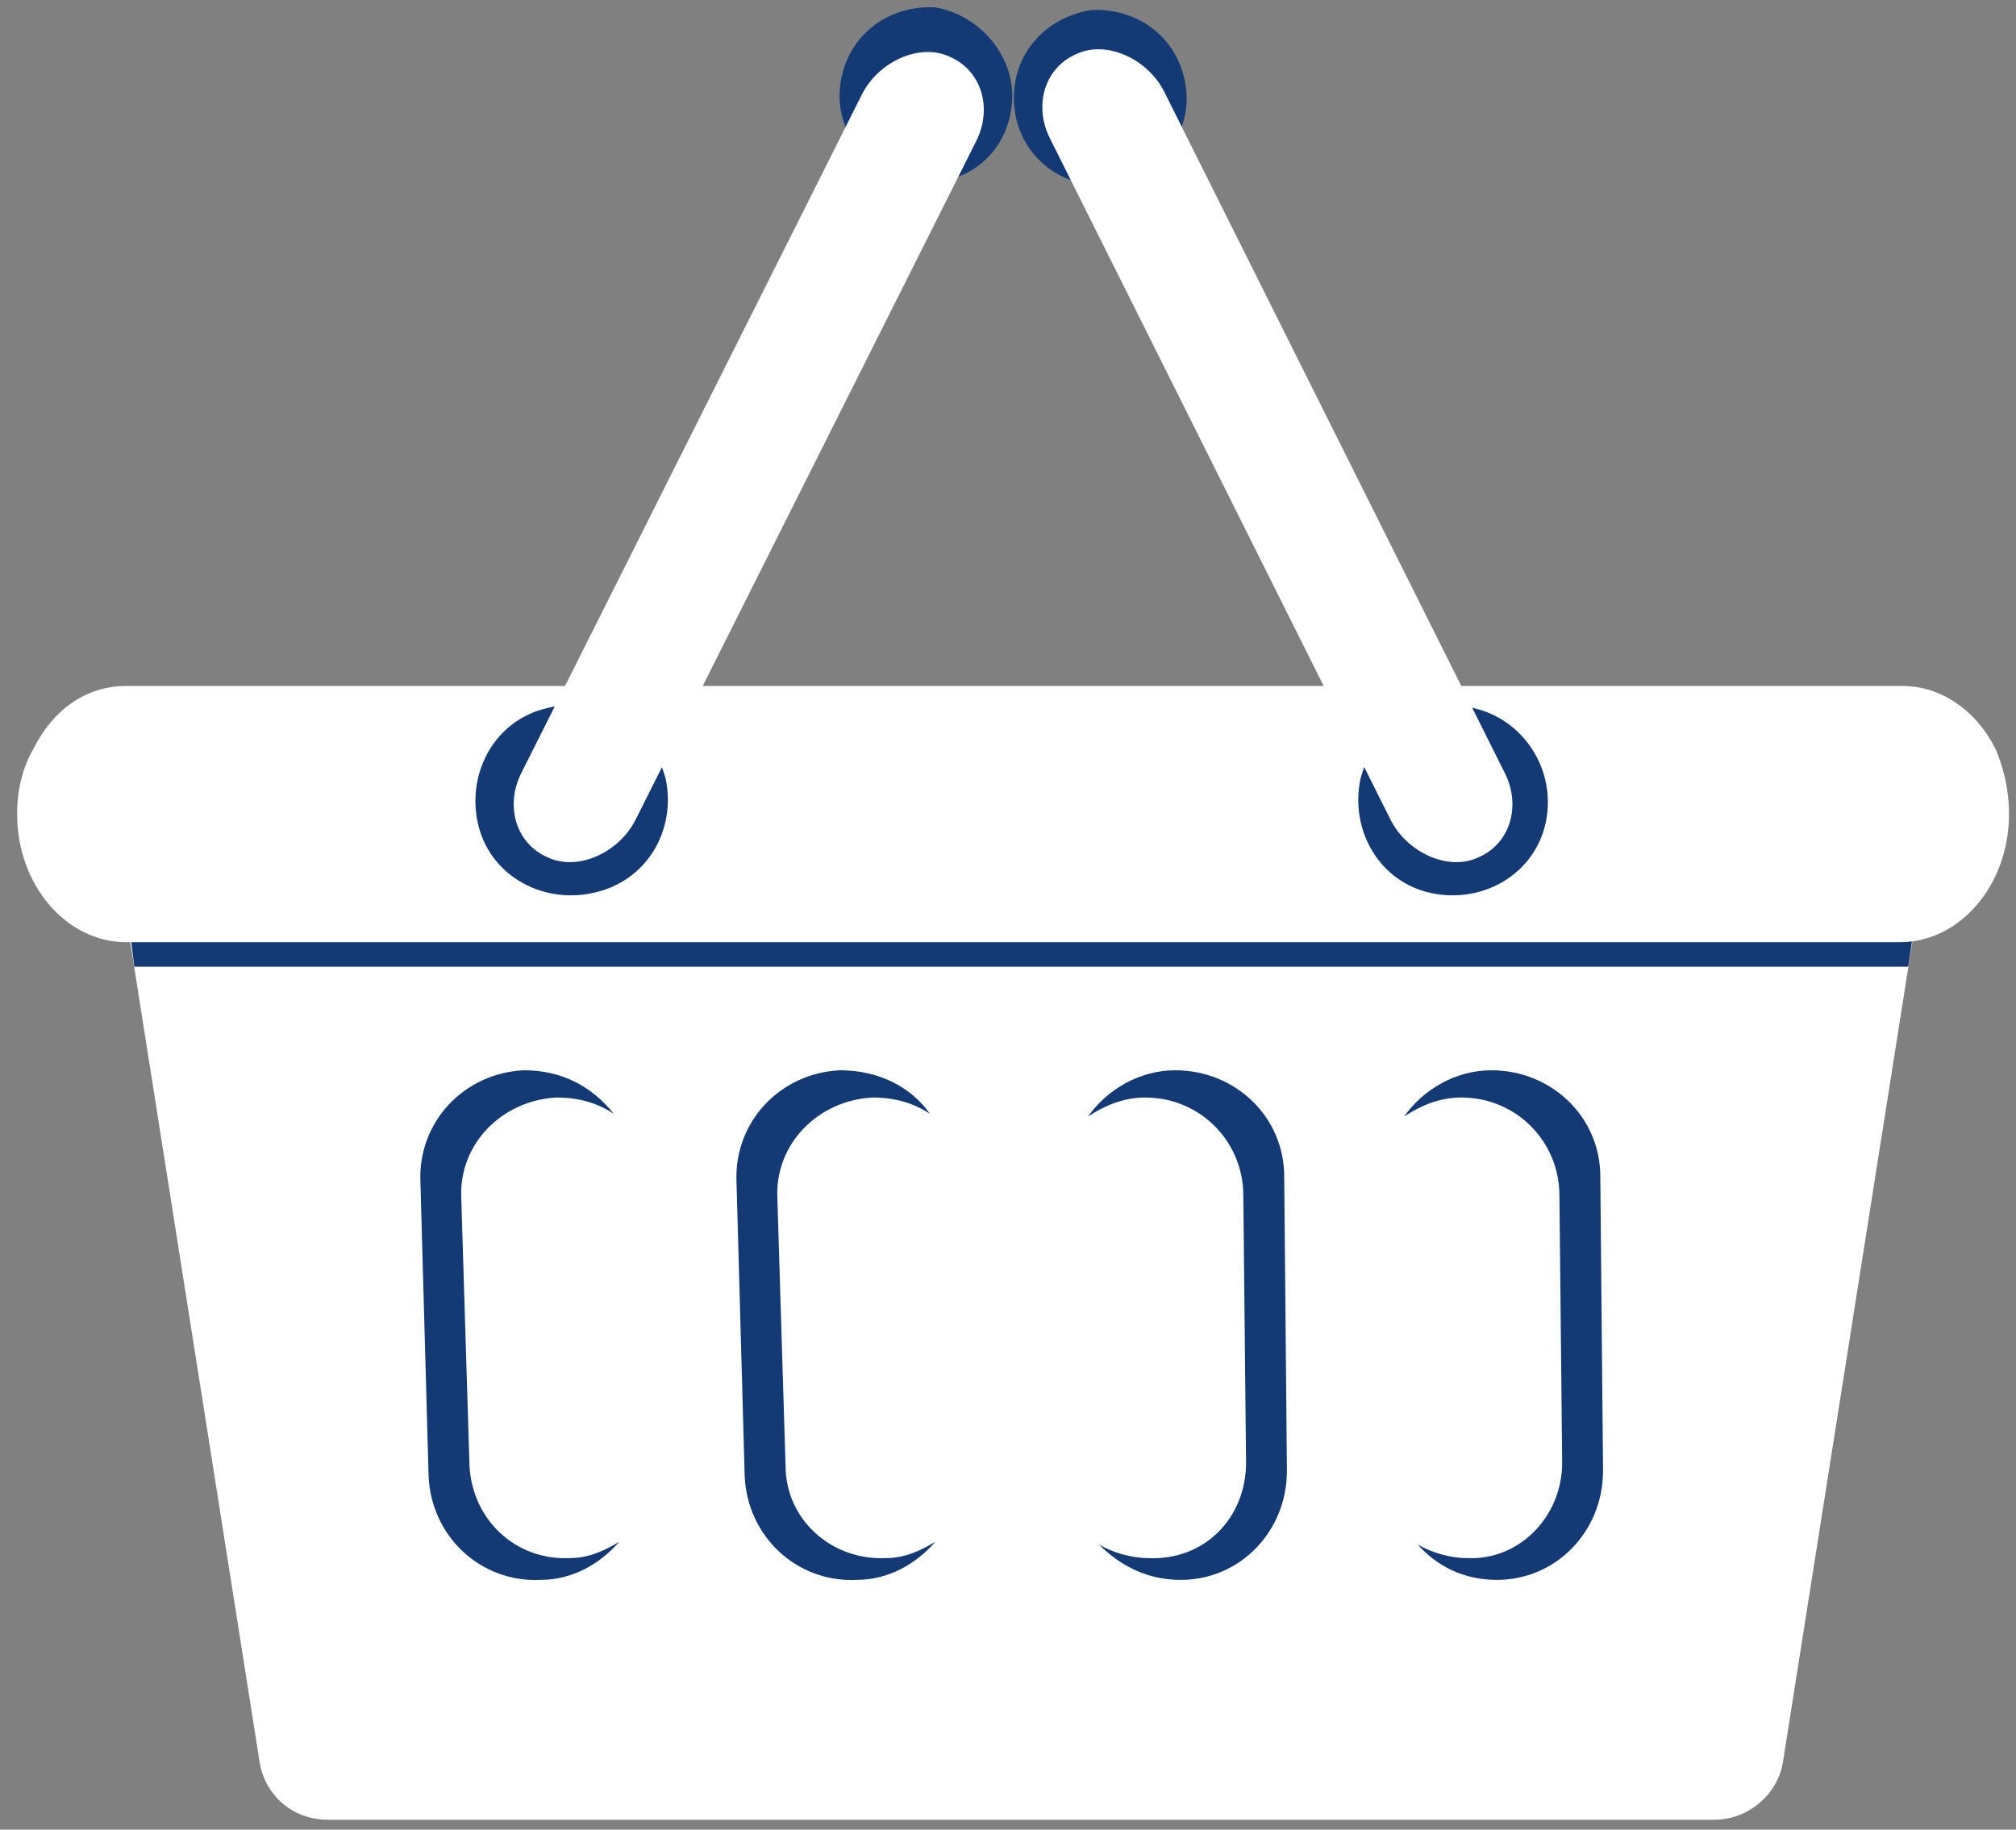
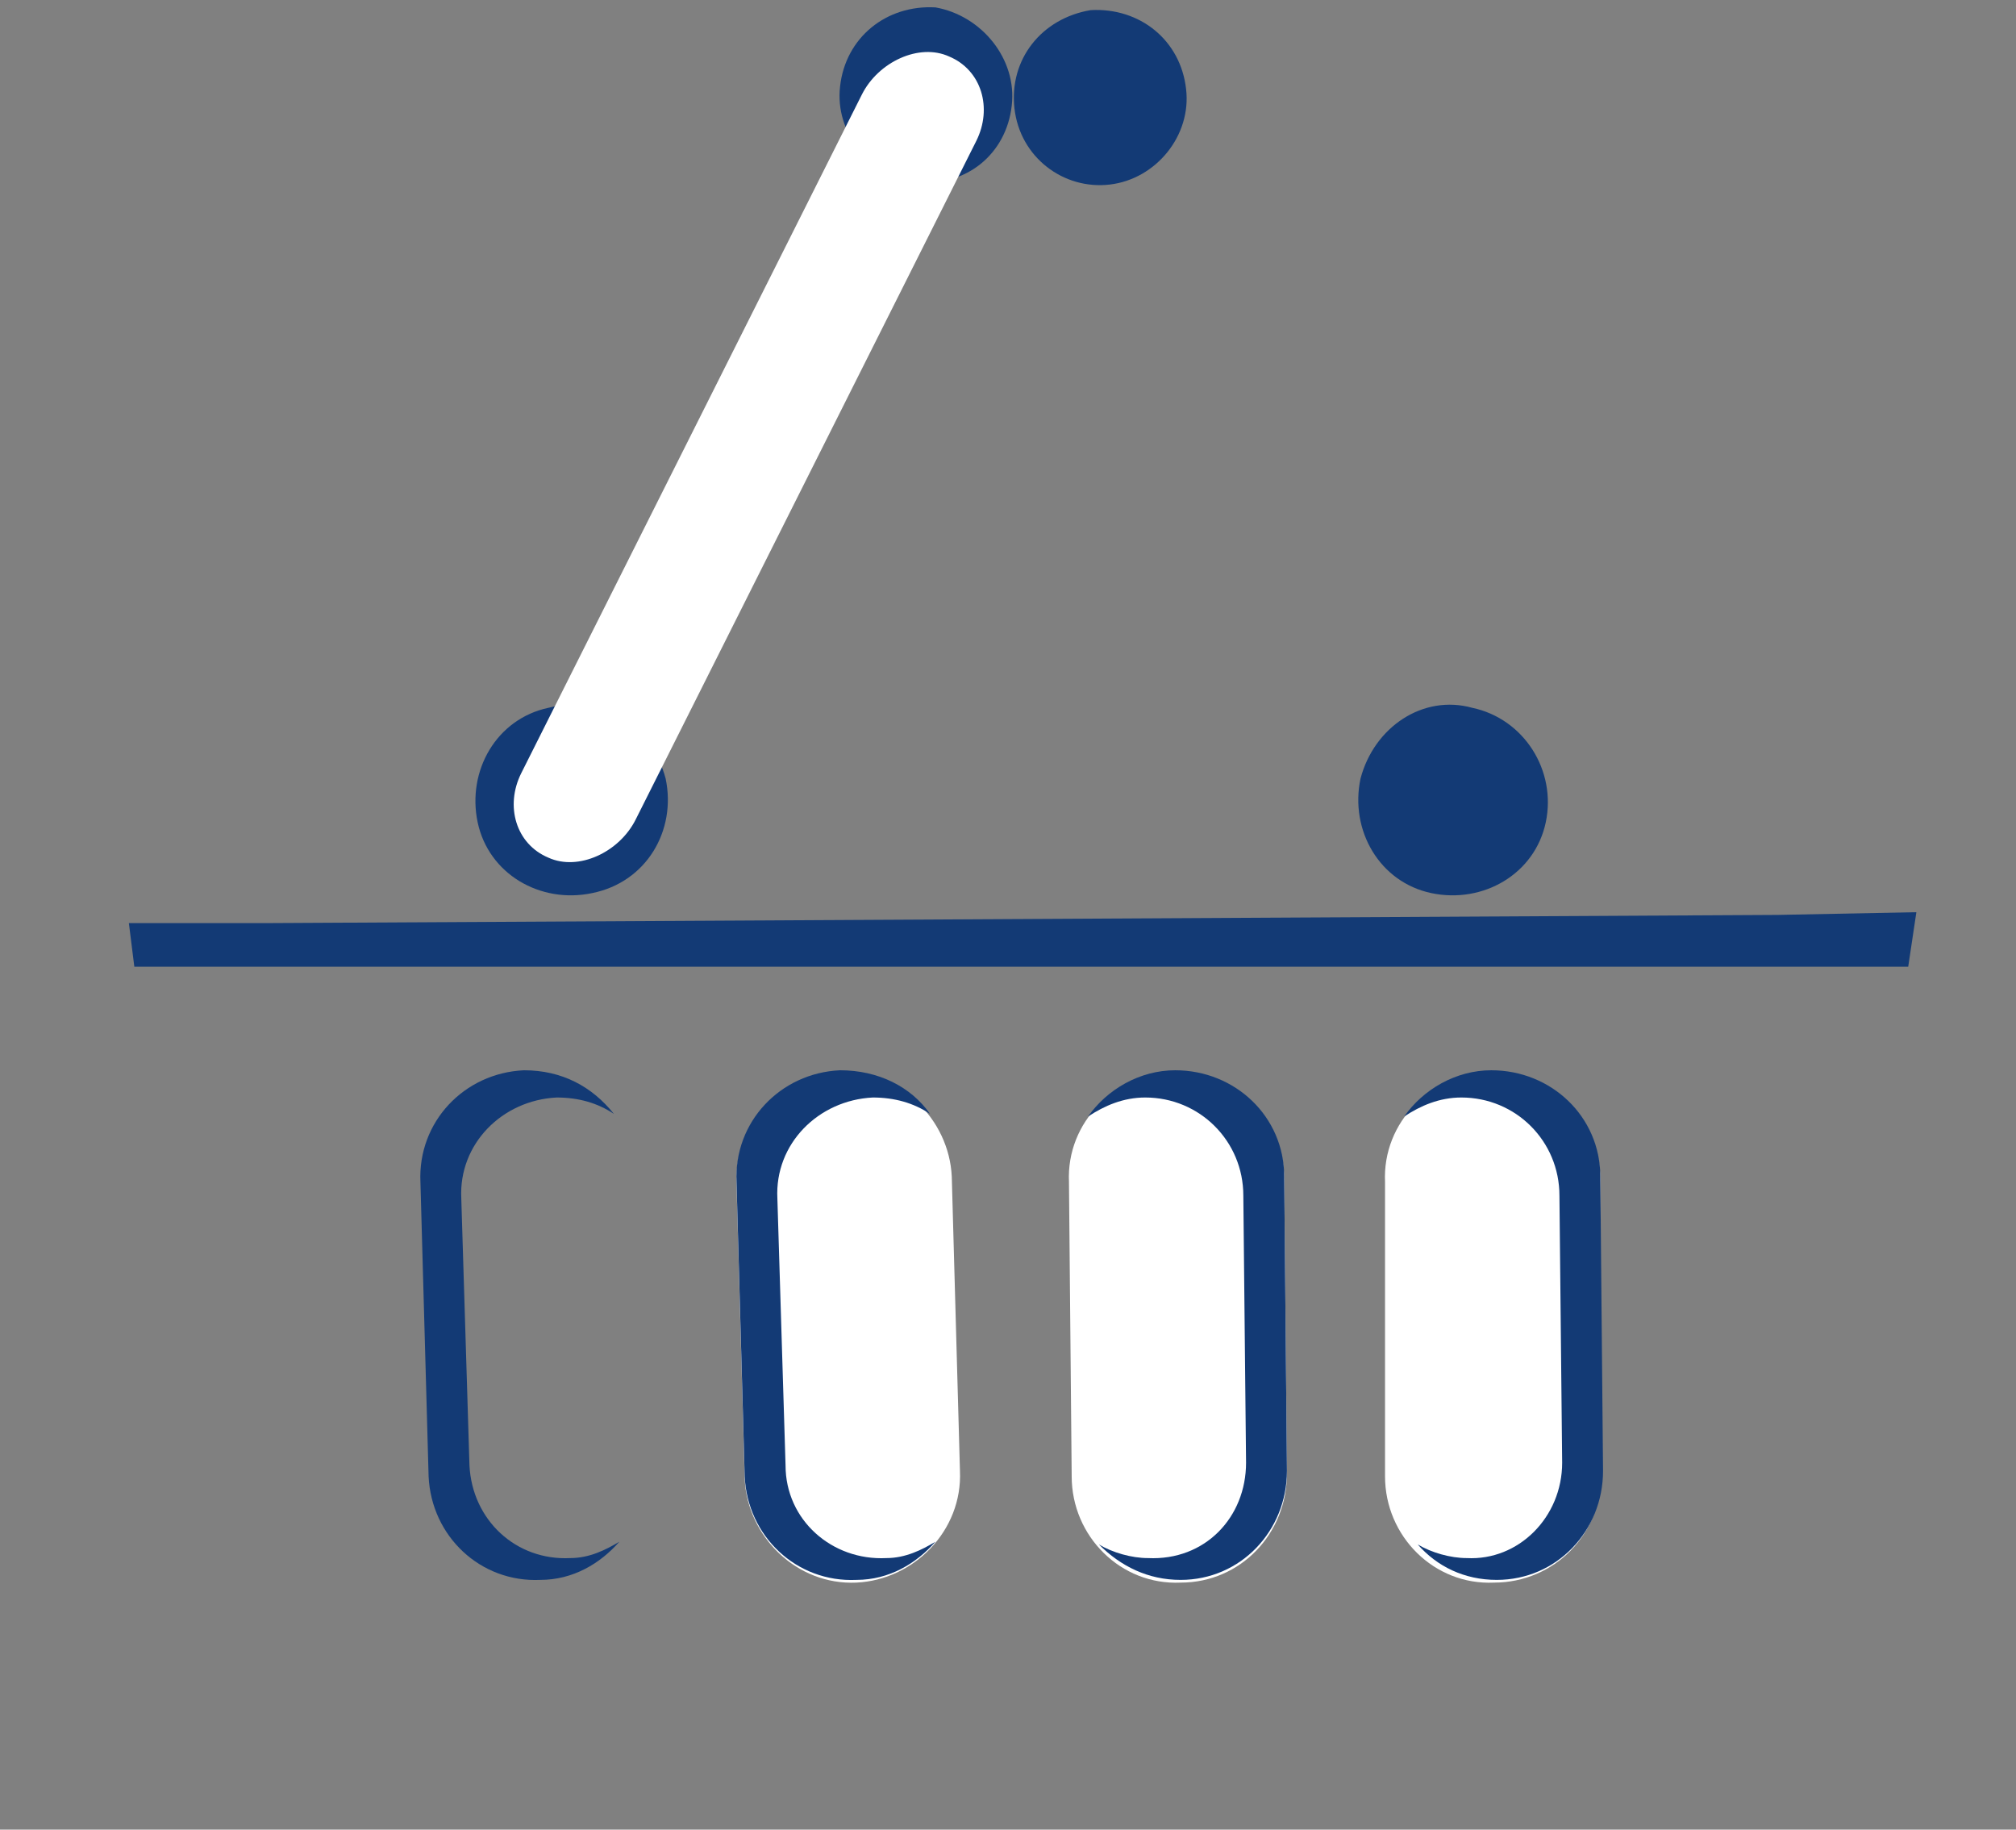
<svg xmlns="http://www.w3.org/2000/svg" width="108" height="98" viewBox="0 0 108 98" fill="none">
  <rect x="0" y="0" width="108" height="98" fill="#808080" stroke="none" />
-   <path d="M102.372 42.437C101.642 41.561 100.62 41.123 99.598 41.123H9.824C8.802 41.123 7.78 41.561 7.05 42.437C6.32 43.313 6.028 44.335 6.174 45.357L13.911 94.404C14.203 96.156 15.663 97.47 17.56 97.47H91.862C93.613 97.47 95.219 96.156 95.511 94.404L103.248 45.357C103.394 44.335 103.102 43.313 102.372 42.437Z" fill="white" />
  <path d="M51.426 78.785C51.572 81.996 48.944 84.624 45.879 84.77C42.667 84.916 40.04 82.288 39.894 79.223L39.456 63.458C39.31 60.246 41.791 57.619 45.003 57.473C48.214 57.327 50.842 59.954 50.988 63.02L51.426 78.785Z" fill="white" />
  <path d="M42.083 78.493L41.645 64.188C41.499 61.268 43.835 58.932 46.755 58.786C47.922 58.786 48.944 59.078 49.82 59.662C48.798 58.203 47.047 57.327 45.003 57.327C41.791 57.473 39.31 60.1 39.456 63.312L39.894 79.077C40.04 82.288 42.667 84.77 45.879 84.624C47.63 84.624 49.09 83.748 50.112 82.58C49.382 83.018 48.506 83.456 47.484 83.456C44.565 83.602 42.083 81.413 42.083 78.493Z" fill="#133A75" />
-   <path d="M34.639 78.785C34.785 81.996 32.157 84.624 29.092 84.77C25.88 84.916 23.253 82.288 23.107 79.223L22.669 63.458C22.523 60.246 25.151 57.619 28.216 57.473C31.427 57.327 34.055 59.954 34.201 63.02L34.639 78.785Z" fill="white" />
  <path d="M25.15 78.493L24.712 64.188C24.566 61.268 26.902 58.932 29.822 58.786C30.989 58.786 32.011 59.078 32.887 59.662C31.719 58.203 30.113 57.327 28.07 57.327C24.858 57.473 22.377 60.1 22.523 63.312L22.961 79.077C23.107 82.288 25.734 84.77 28.946 84.624C30.697 84.624 32.157 83.748 33.179 82.58C32.449 83.018 31.573 83.456 30.551 83.456C27.632 83.602 25.296 81.413 25.15 78.493Z" fill="#133A75" />
  <path d="M57.412 79.077C57.412 82.288 60.039 84.916 63.251 84.77C66.462 84.77 68.944 82.142 68.944 78.931L68.798 63.166C68.798 59.954 66.17 57.327 62.959 57.473C59.747 57.473 57.12 60.1 57.266 63.312L57.412 79.077Z" fill="white" />
  <path d="M66.753 78.347L66.607 64.042C66.607 61.122 64.272 58.786 61.352 58.786C60.184 58.786 59.163 59.224 58.287 59.808C59.308 58.349 61.06 57.327 62.958 57.327C66.169 57.327 68.797 59.808 68.797 63.02L68.943 78.785C68.943 81.997 66.461 84.624 63.25 84.624C61.498 84.624 60.038 83.894 58.87 82.726C59.6 83.164 60.622 83.456 61.498 83.456C64.564 83.602 66.753 81.267 66.753 78.347Z" fill="#133A75" />
  <path d="M74.198 79.077C74.198 82.288 76.826 84.916 80.037 84.77C83.249 84.77 85.876 82.142 85.73 78.931V63.166C85.73 59.954 83.103 57.327 79.891 57.473C76.68 57.473 74.052 60.1 74.198 63.312V79.077Z" fill="white" />
  <path d="M83.687 78.347L83.541 64.042C83.541 61.122 81.206 58.786 78.286 58.786C77.118 58.786 76.097 59.224 75.221 59.808C76.243 58.349 77.994 57.327 79.892 57.327C83.103 57.327 85.731 59.808 85.731 63.02L85.877 78.785C85.877 81.997 83.395 84.624 80.184 84.624C78.432 84.624 76.972 83.894 75.951 82.726C76.68 83.164 77.702 83.456 78.578 83.456C81.352 83.602 83.687 81.267 83.687 78.347Z" fill="#133A75" />
  <path d="M95.219 49.006L14.348 49.444H6.904L7.196 51.78H14.64H94.781H102.226L102.663 48.86L95.219 49.006Z" fill="#133A75" />
-   <path d="M106.896 40.102C105.875 38.058 103.977 36.744 101.933 36.744H6.757C4.568 36.744 2.816 38.058 1.794 40.102C1.21 41.123 0.918 42.291 0.918 43.605C0.918 47.401 3.546 50.466 6.757 50.466H101.787C104.999 50.466 107.626 47.401 107.626 43.605C107.626 42.291 107.334 41.123 106.896 40.102Z" fill="white" />
  <path d="M35.66 41.707C36.244 44.481 34.639 47.254 31.719 47.838C28.945 48.422 26.172 46.816 25.588 44.043C25.004 41.27 26.61 38.496 29.383 37.912C32.157 37.182 34.931 38.934 35.66 41.707Z" fill="#133A75" />
  <path d="M54.201 5.652C53.909 8.279 51.719 10.031 49.092 9.739C46.61 9.447 44.712 7.111 45.004 4.63C45.296 2.002 47.486 0.25 50.113 0.396C52.595 0.834 54.493 3.17 54.201 5.652Z" fill="#133A75" />
  <path d="M34.054 43.897C33.178 45.649 30.989 46.671 29.383 45.941C27.631 45.211 27.047 43.167 27.923 41.416L46.17 5.068C47.046 3.316 49.236 2.294 50.842 3.024C52.593 3.754 53.177 5.798 52.301 7.549L34.054 43.897Z" fill="white" />
  <path d="M72.884 41.707C72.3 44.481 73.906 47.254 76.679 47.838C79.453 48.422 82.226 46.816 82.81 44.043C83.394 41.27 81.642 38.496 78.869 37.912C76.241 37.182 73.614 38.934 72.884 41.707Z" fill="#133A75" />
  <path d="M54.345 5.798C54.637 8.425 56.972 10.177 59.454 9.885C61.935 9.593 63.833 7.257 63.541 4.776C63.249 2.148 61.059 0.396 58.432 0.542C55.804 0.98 54.053 3.17 54.345 5.798Z" fill="#133A75" />
-   <path d="M74.489 43.897C75.365 45.649 77.555 46.671 79.16 45.941C80.912 45.211 81.496 43.167 80.62 41.416L62.373 4.922C61.497 3.17 59.308 2.148 57.702 2.878C55.95 3.608 55.366 5.652 56.242 7.403L74.489 43.897Z" fill="white" />
</svg>